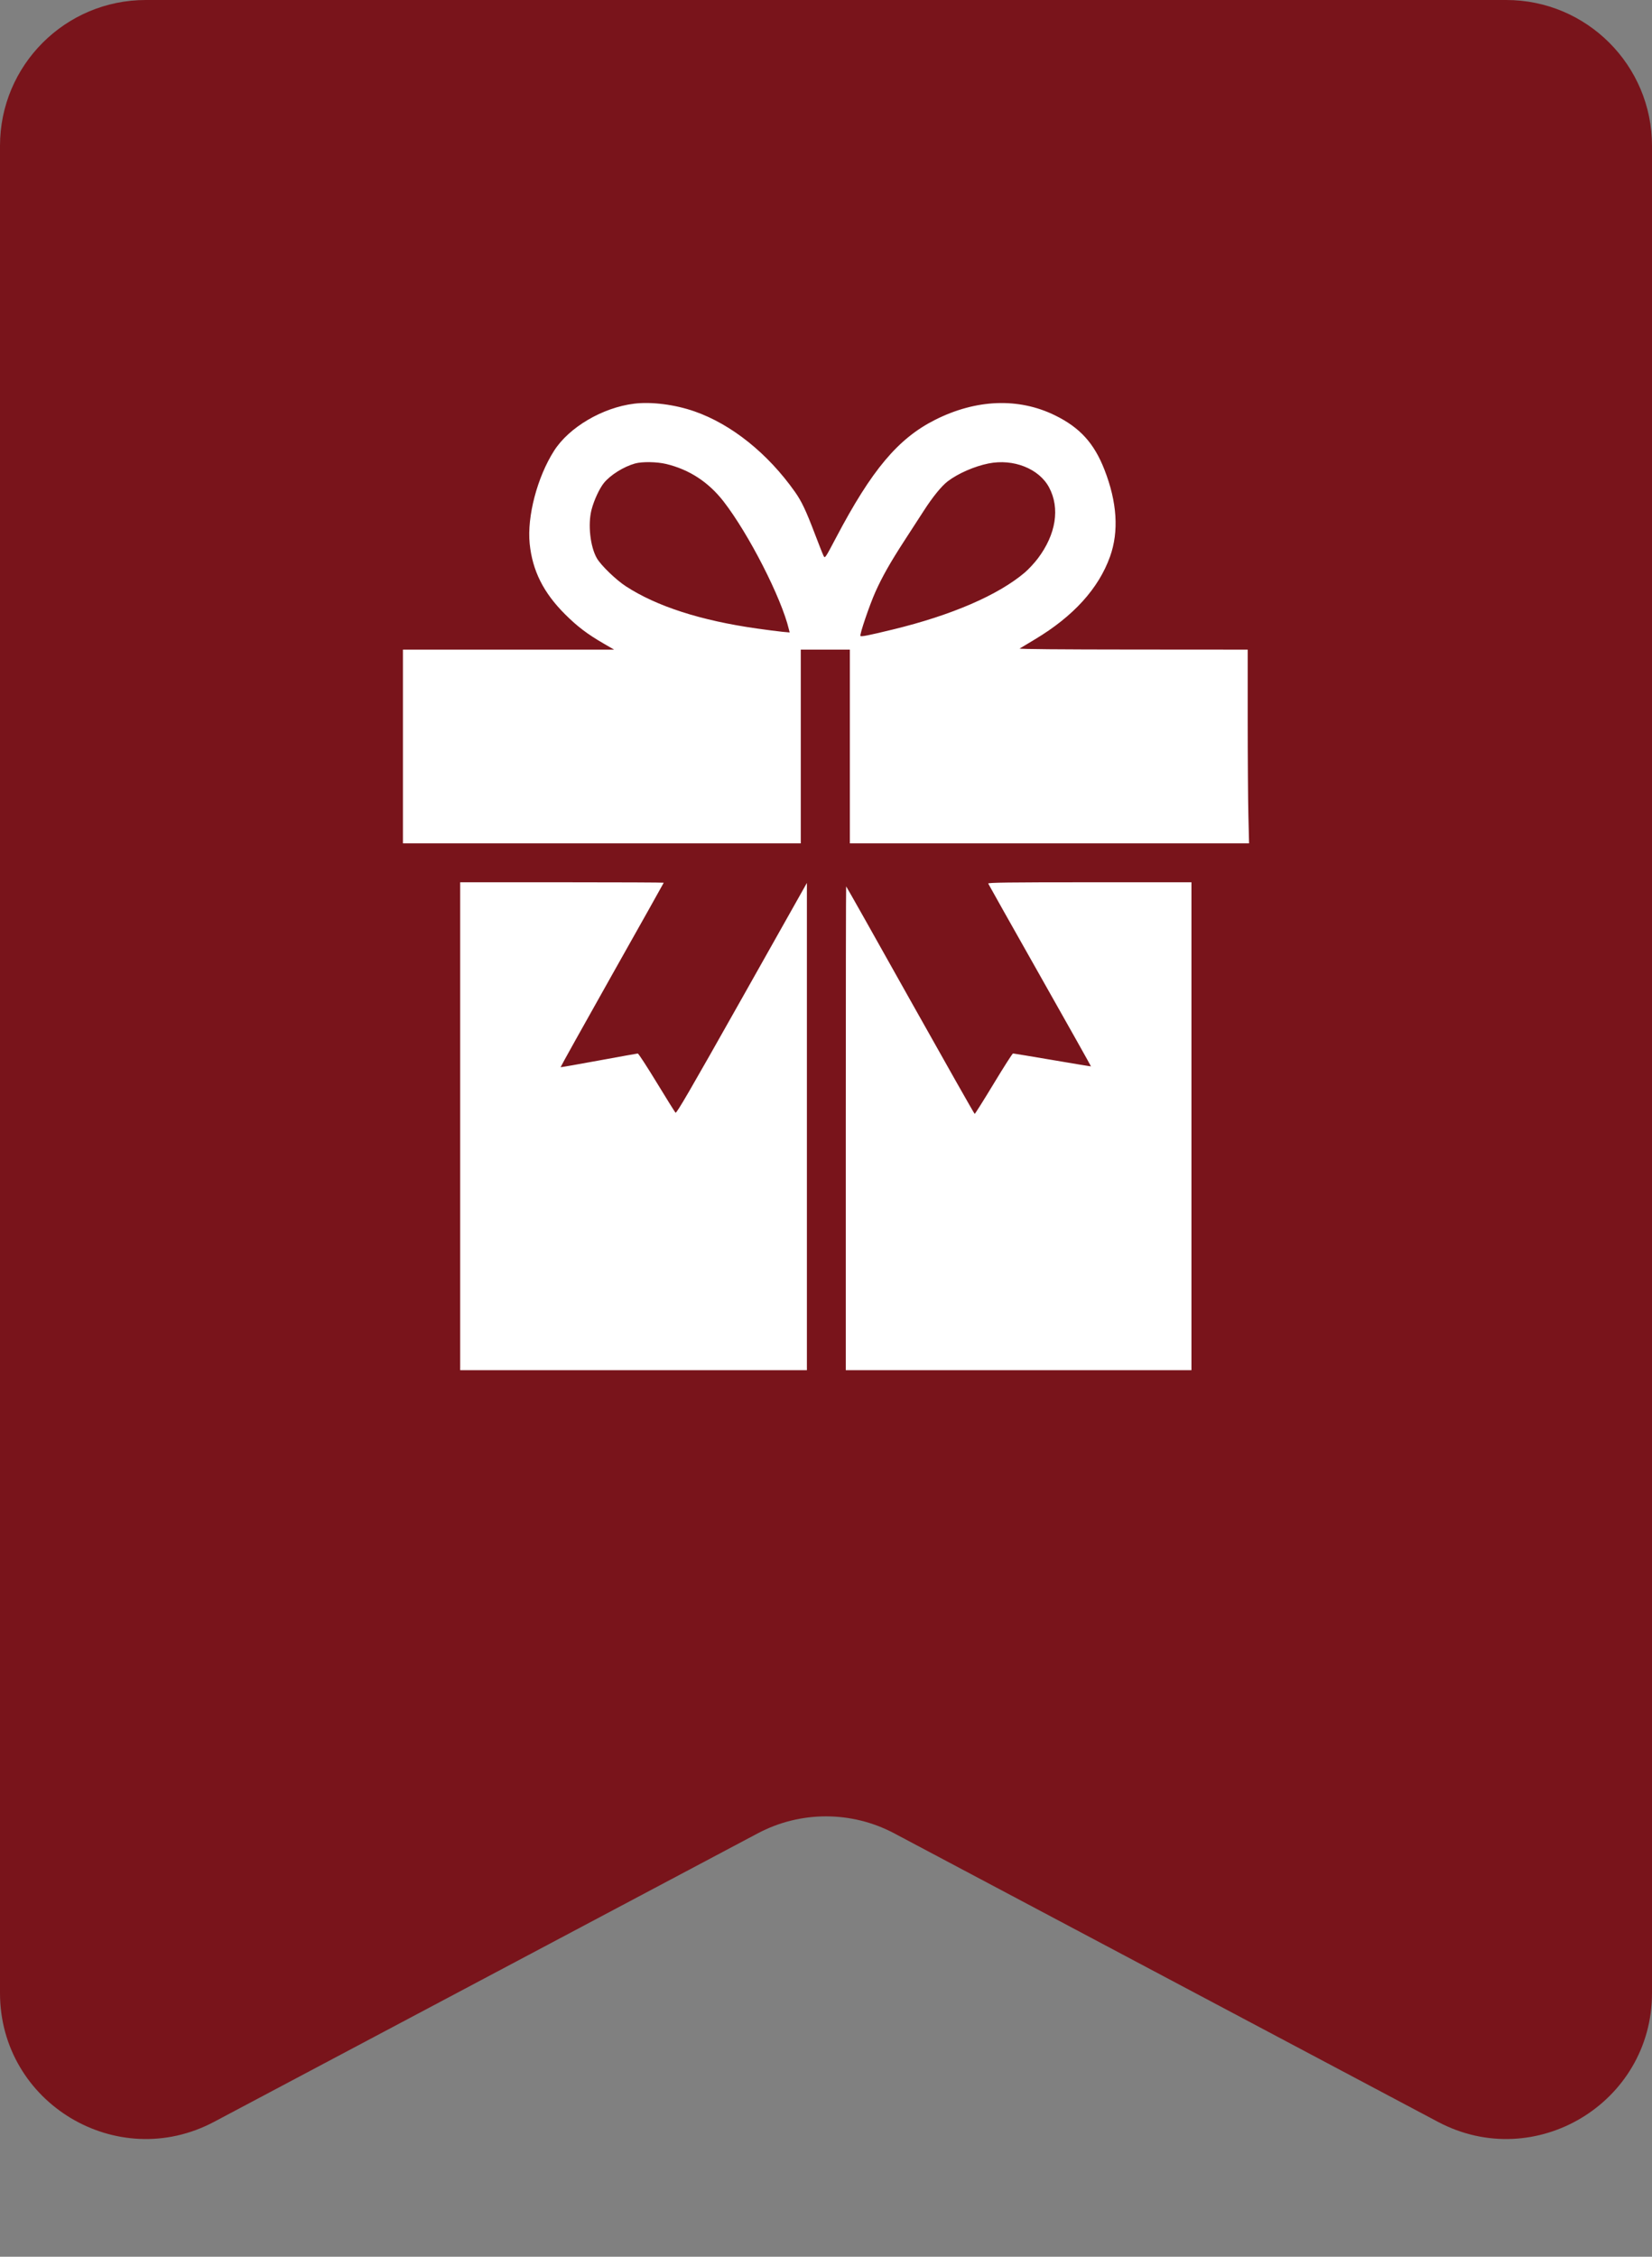
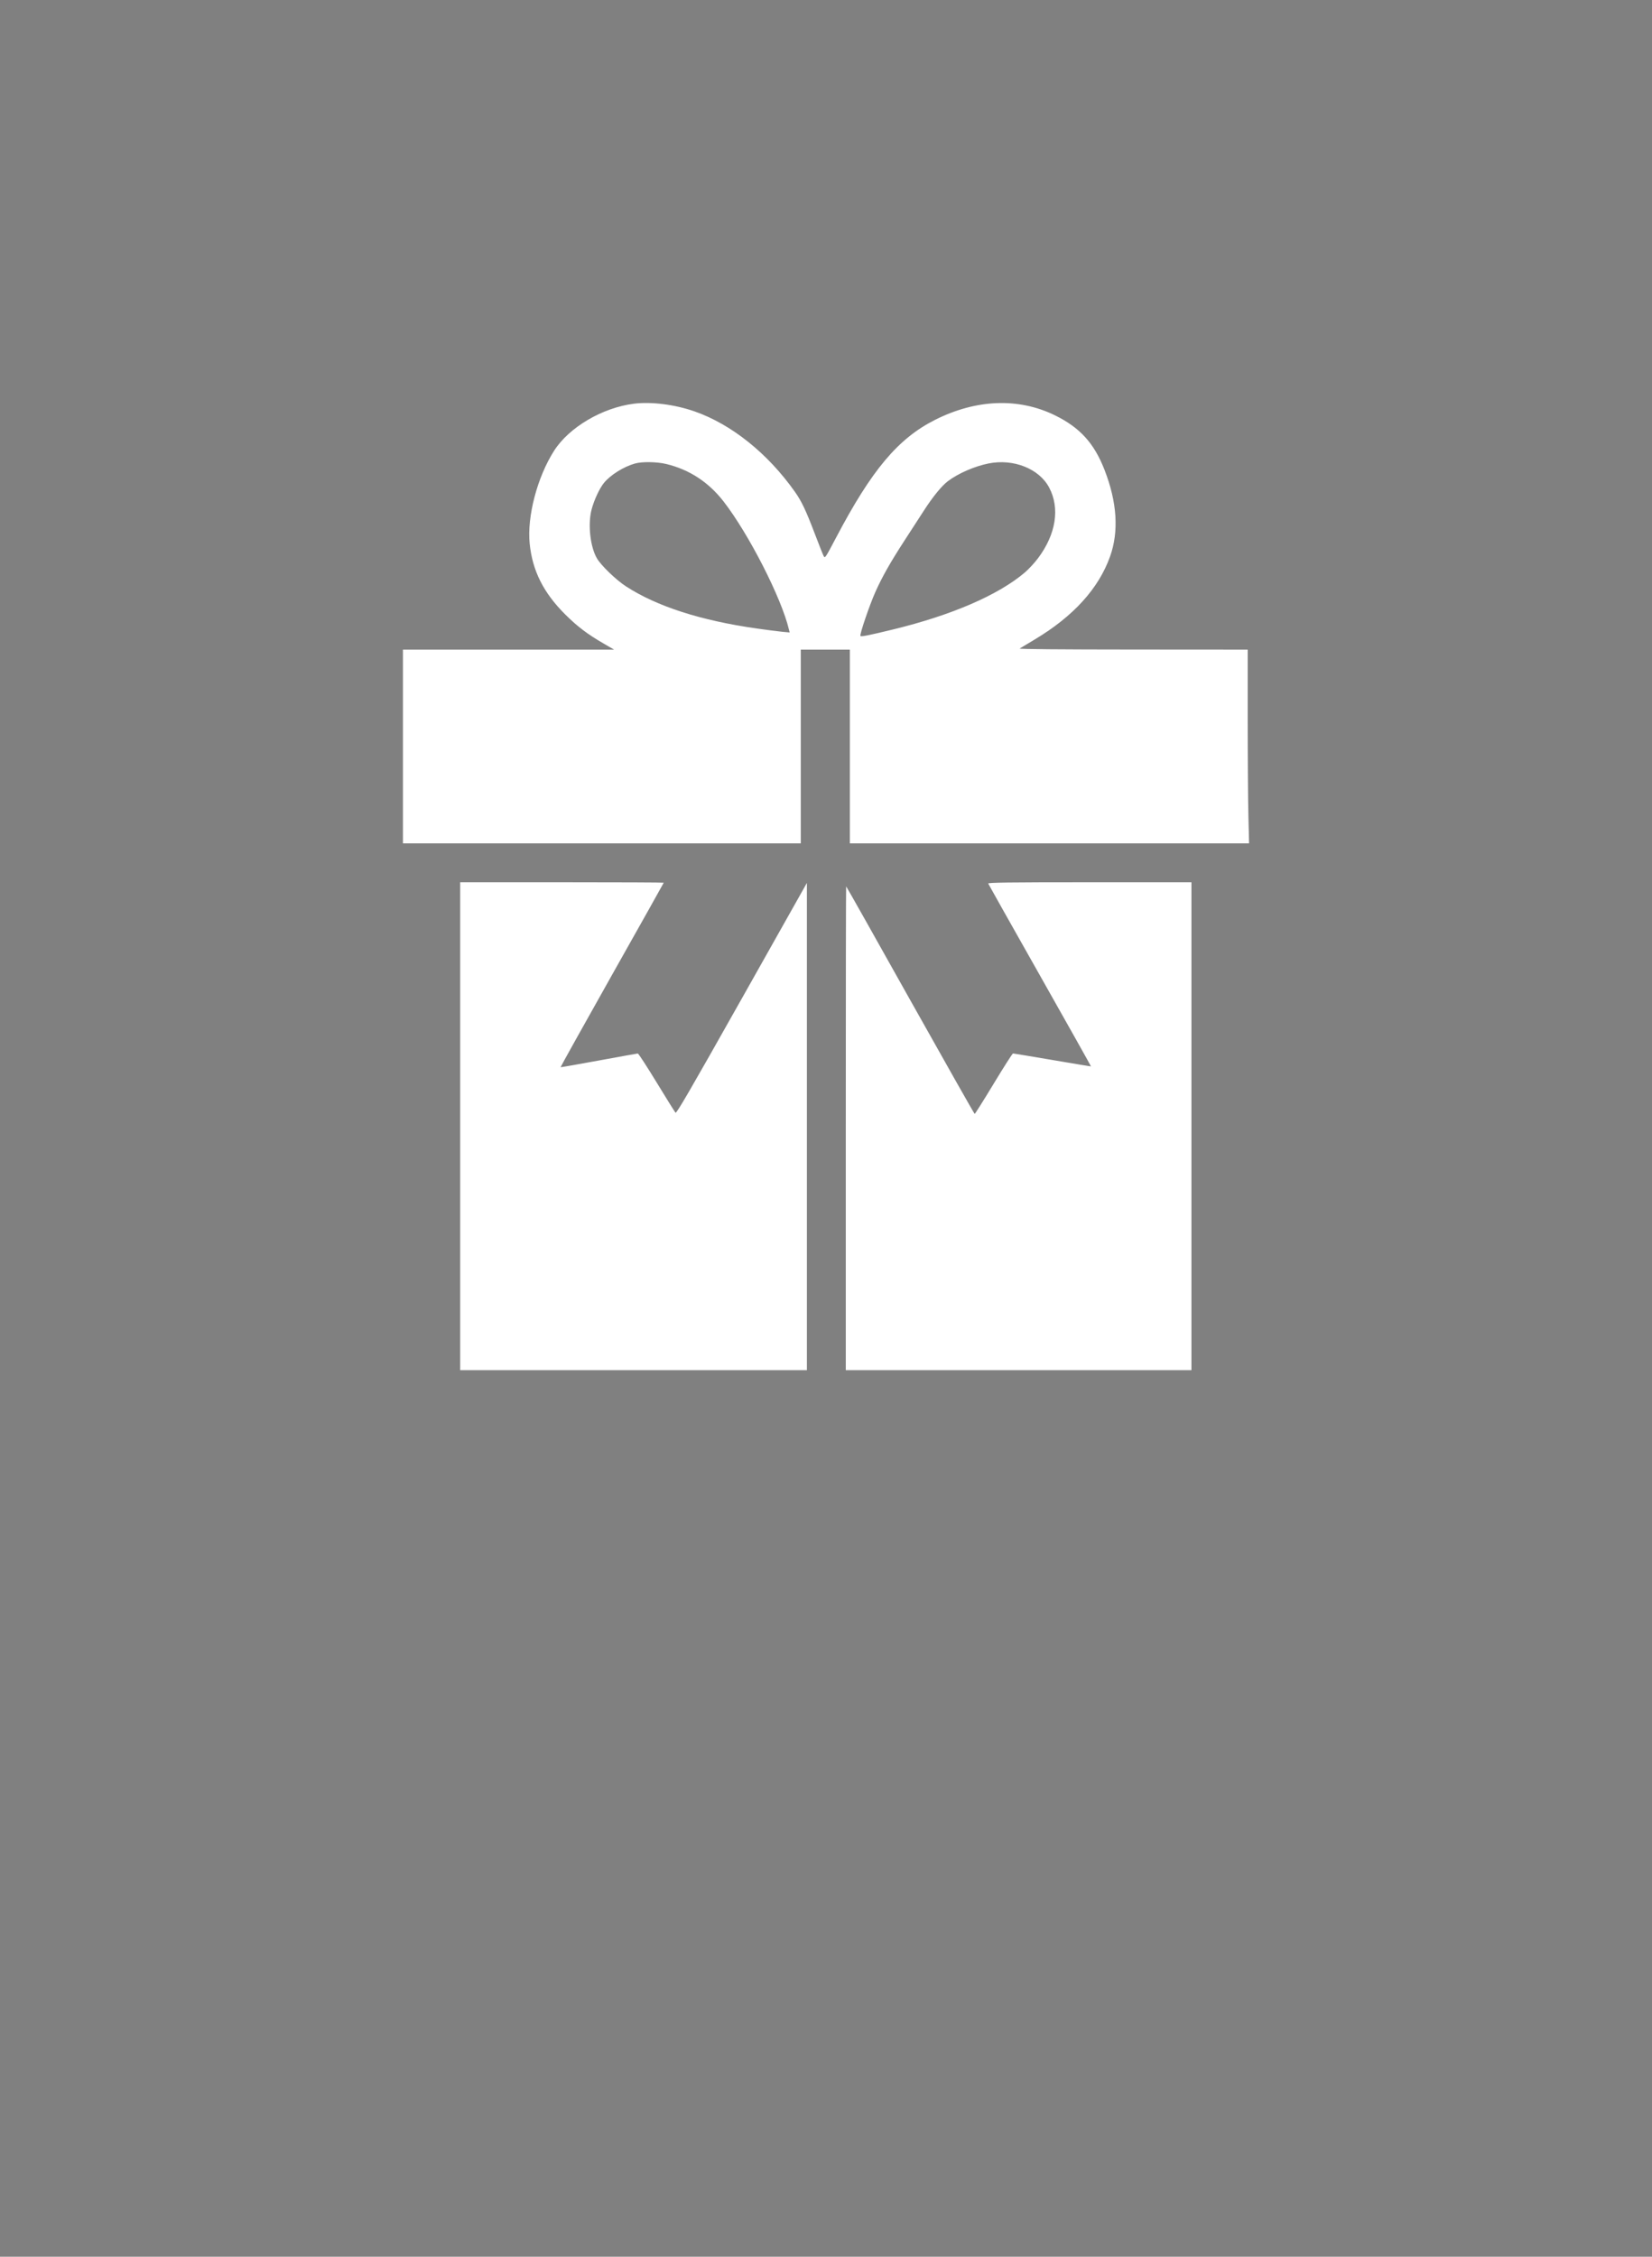
<svg xmlns="http://www.w3.org/2000/svg" width="41" height="56" viewBox="0 0 41 56" fill="none">
  <rect x="0" y="0" width="41" height="56" fill="#808080" stroke="none" />
-   <path d="M0 49.456C0 52.184 2.904 53.93 5.313 52.652L18.805 45.494C19.865 44.931 21.135 44.931 22.195 45.494L35.687 52.652C38.096 53.93 41 52.184 41 49.456V3.618C41 1.62 39.38 0 37.382 0H3.618C1.62 0 0 1.62 0 3.618V49.456Z" fill="#79141B" />
  <path fill-rule="evenodd" clip-rule="evenodd" d="M15.738 10.017C14.953 10.114 14.123 10.602 13.751 11.186C13.333 11.841 13.077 12.819 13.146 13.492C13.214 14.163 13.488 14.708 14.023 15.242C14.328 15.546 14.574 15.733 14.979 15.968L15.241 16.12H12.62H10V18.523V20.927H14.937H19.874V18.523V16.12H20.483H21.092V18.523V20.927H26.046H31L30.983 20.236C30.974 19.856 30.966 18.774 30.966 17.832V16.12L28.117 16.118C26.325 16.117 25.282 16.108 25.306 16.093C25.327 16.079 25.498 15.976 25.687 15.864C26.642 15.292 27.267 14.602 27.55 13.809C27.772 13.187 27.725 12.46 27.411 11.656C27.154 10.997 26.802 10.61 26.182 10.306C25.279 9.864 24.229 9.904 23.207 10.418C22.289 10.881 21.634 11.66 20.748 13.345C20.481 13.851 20.475 13.861 20.441 13.796C20.422 13.759 20.322 13.509 20.22 13.239C20.004 12.671 19.894 12.438 19.729 12.205C19.055 11.25 18.153 10.528 17.236 10.208C16.748 10.038 16.168 9.964 15.738 10.017ZM15.762 11.501C15.479 11.58 15.152 11.784 14.989 11.983C14.878 12.12 14.742 12.412 14.681 12.648C14.587 13.013 14.648 13.567 14.814 13.854C14.915 14.029 15.29 14.391 15.534 14.549C16.298 15.046 17.393 15.399 18.783 15.596C19.027 15.631 19.31 15.667 19.412 15.677L19.598 15.694L19.58 15.621C19.395 14.838 18.583 13.249 17.956 12.441C17.584 11.963 17.108 11.652 16.536 11.514C16.303 11.458 15.939 11.452 15.762 11.501ZM24.532 11.501C24.184 11.571 23.778 11.748 23.523 11.942C23.368 12.06 23.148 12.33 22.925 12.677C22.831 12.822 22.62 13.148 22.456 13.401C22.101 13.947 21.896 14.309 21.727 14.686C21.582 15.009 21.328 15.754 21.355 15.781C21.377 15.803 21.552 15.768 22.158 15.621C23.618 15.267 24.777 14.766 25.437 14.204C25.53 14.124 25.675 13.968 25.759 13.856C26.209 13.259 26.311 12.61 26.037 12.096C25.789 11.629 25.15 11.376 24.532 11.501ZM11.421 27.947V34H15.724H20.026V27.954V21.909L18.411 24.777C17.118 27.072 16.789 27.638 16.765 27.611C16.748 27.593 16.537 27.255 16.296 26.859C16.055 26.464 15.845 26.141 15.829 26.142C15.813 26.143 15.377 26.221 14.861 26.316C14.344 26.411 13.918 26.486 13.913 26.482C13.908 26.478 14.482 25.449 15.188 24.194C15.895 22.94 16.473 21.909 16.473 21.904C16.473 21.898 15.336 21.893 13.947 21.893H11.421V27.947ZM24.526 21.925C24.533 21.942 25.11 22.969 25.81 24.206C26.51 25.443 27.079 26.458 27.076 26.461C27.073 26.464 26.642 26.393 26.118 26.303C25.595 26.214 25.155 26.141 25.141 26.141C25.127 26.141 24.911 26.479 24.662 26.891C24.412 27.304 24.2 27.641 24.19 27.641C24.181 27.641 23.462 26.371 22.591 24.818C21.722 23.265 21.006 21.995 21 21.995C20.995 21.995 20.991 24.696 20.991 27.997V34H25.281H29.57V27.947V21.893H27.042C25.03 21.893 24.516 21.9 24.526 21.925Z" fill="white" />
</svg>